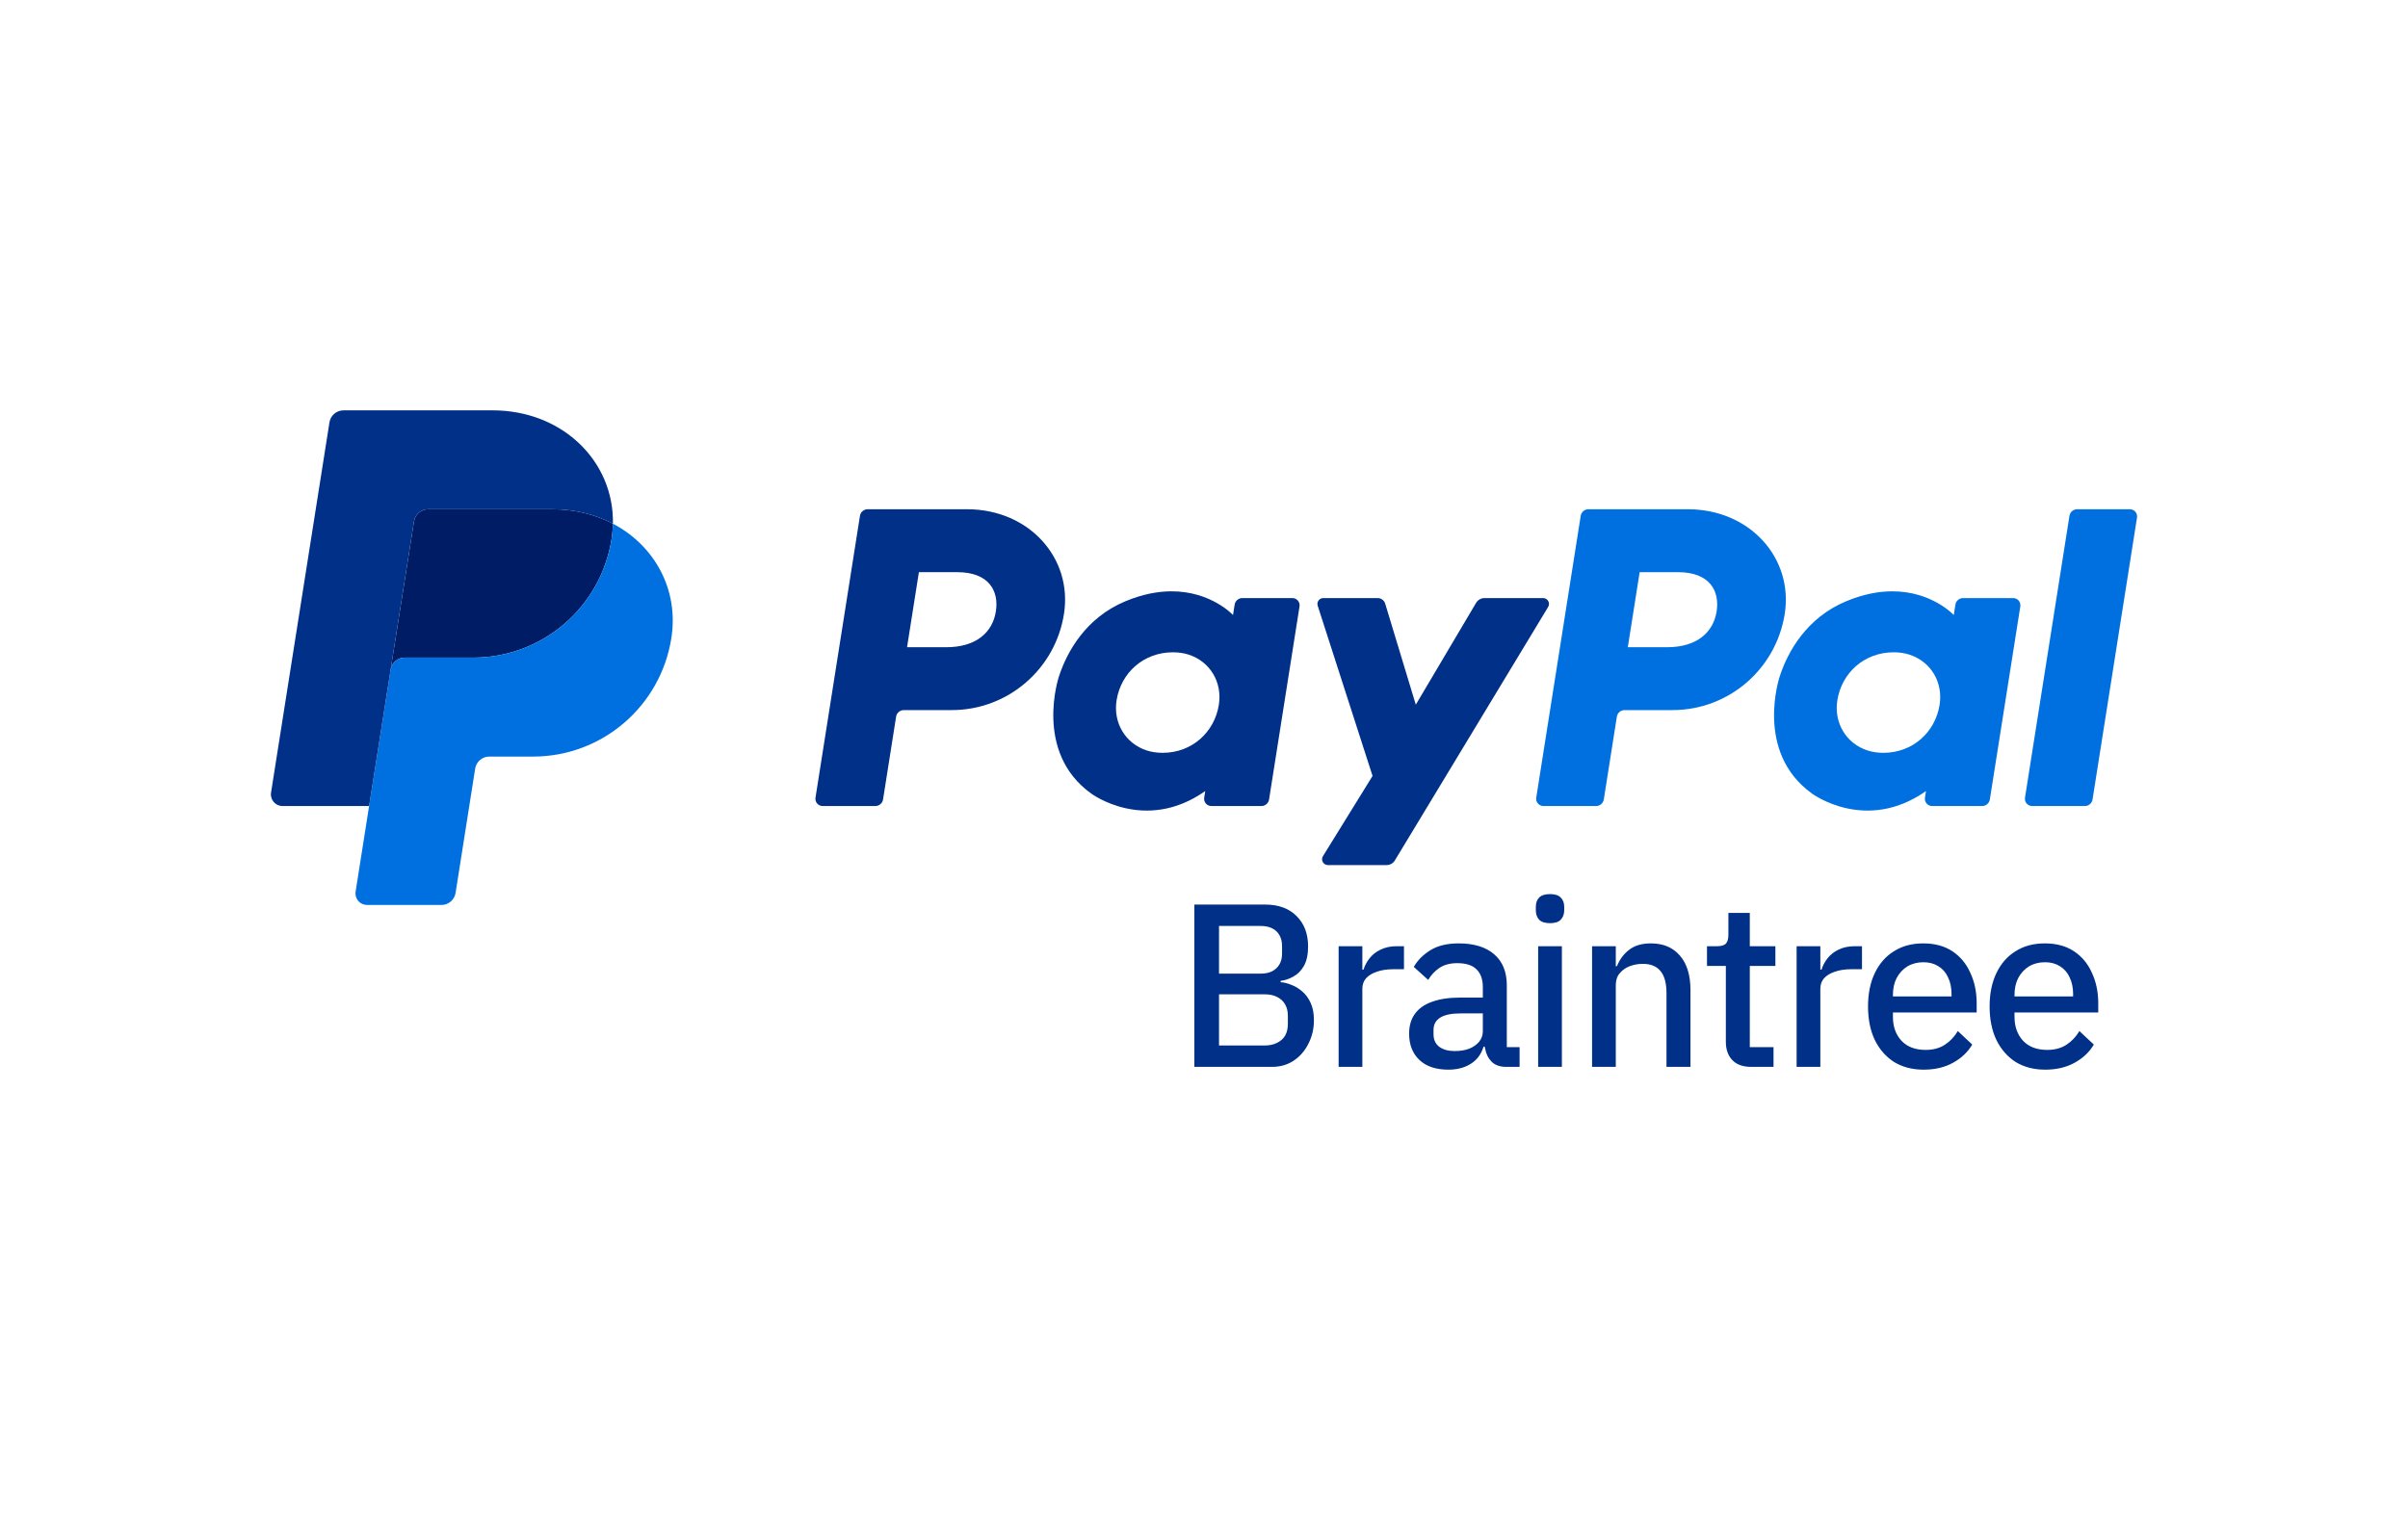
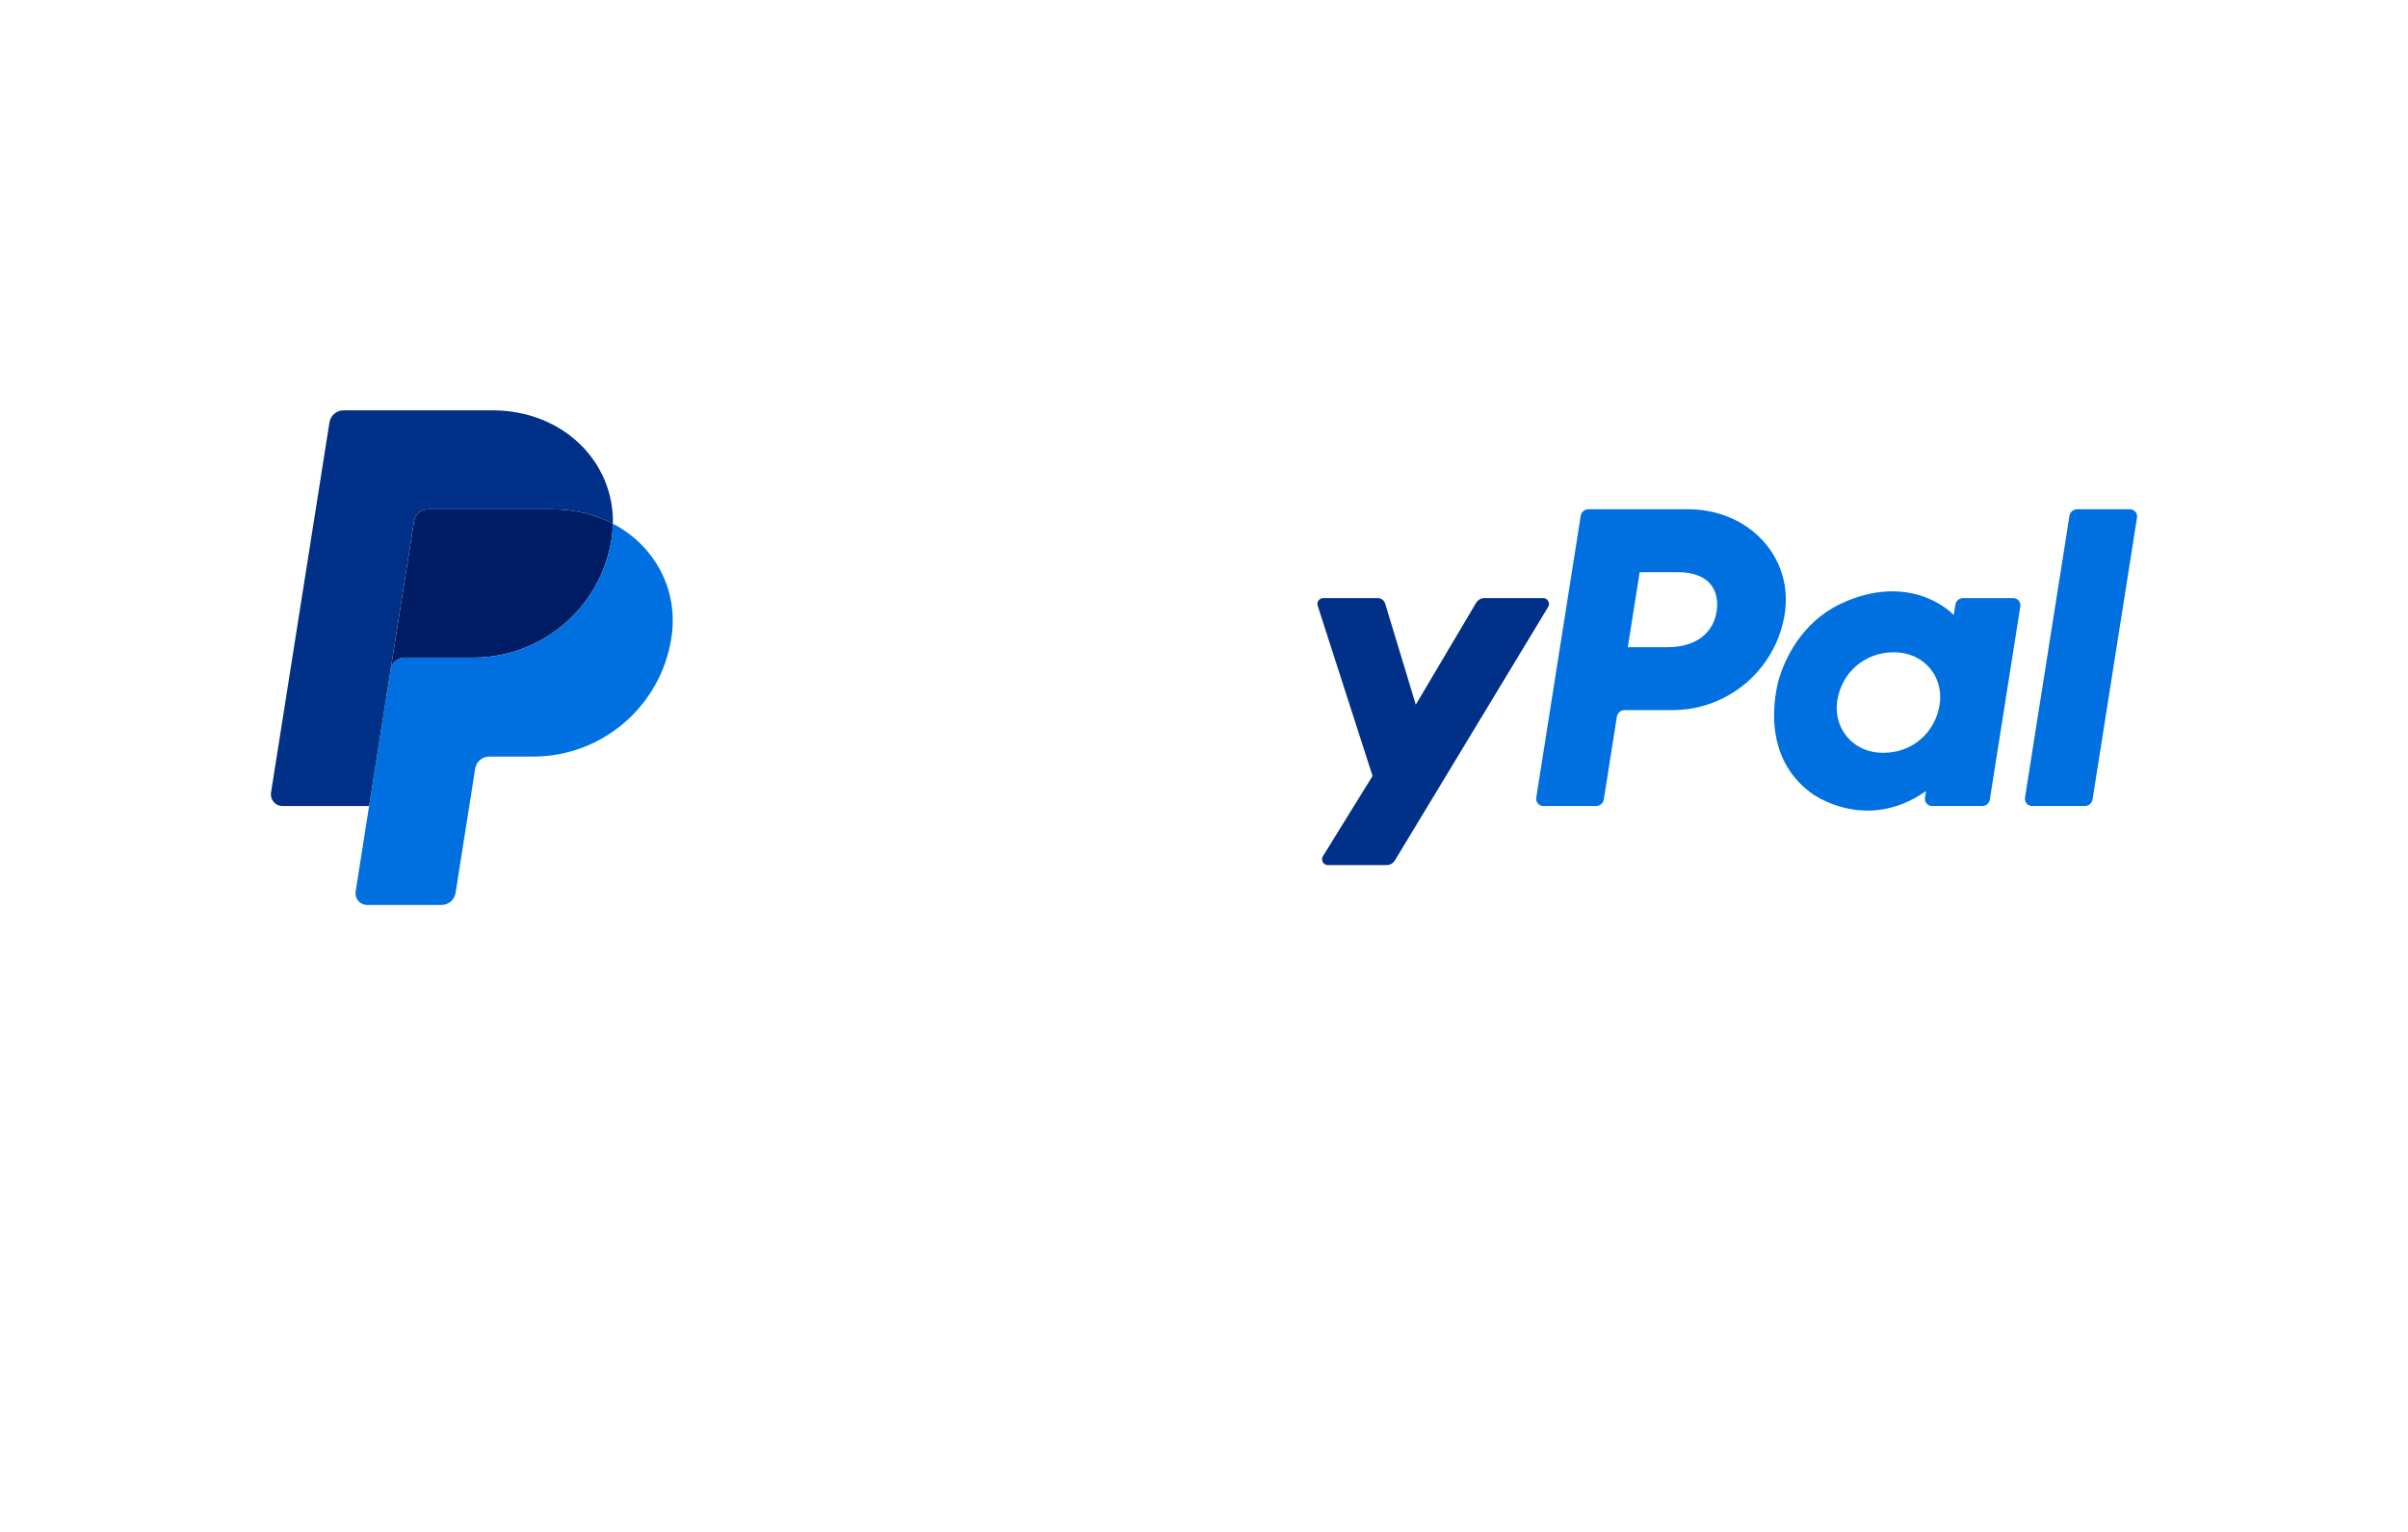
<svg xmlns="http://www.w3.org/2000/svg" width="88" height="56" viewBox="0 0 88 56" fill="none">
-   <path d="M43.648 39V33.067H46.232C46.719 33.067 47.102 33.206 47.379 33.483C47.663 33.761 47.804 34.132 47.804 34.597C47.804 34.892 47.753 35.13 47.651 35.311C47.549 35.487 47.419 35.617 47.26 35.702C47.107 35.787 46.954 35.838 46.801 35.855V35.906C46.92 35.912 47.048 35.943 47.184 35.999C47.326 36.05 47.459 36.13 47.583 36.237C47.714 36.345 47.819 36.487 47.898 36.663C47.977 36.833 48.017 37.042 48.017 37.291C48.017 37.609 47.949 37.898 47.813 38.158C47.683 38.419 47.501 38.626 47.269 38.779C47.042 38.926 46.782 39 46.487 39H43.648ZM44.549 38.218H46.223C46.393 38.218 46.541 38.187 46.665 38.124C46.796 38.062 46.895 37.974 46.963 37.861C47.031 37.742 47.065 37.597 47.065 37.428V37.139C47.065 36.968 47.031 36.827 46.963 36.714C46.895 36.594 46.796 36.504 46.665 36.441C46.541 36.379 46.393 36.348 46.223 36.348H44.549V38.218ZM44.549 35.592H46.07C46.235 35.592 46.374 35.563 46.487 35.507C46.606 35.444 46.697 35.359 46.759 35.252C46.821 35.144 46.852 35.014 46.852 34.861V34.58C46.852 34.427 46.821 34.297 46.759 34.189C46.697 34.076 46.606 33.991 46.487 33.934C46.374 33.877 46.235 33.849 46.07 33.849H44.549V35.592ZM48.92 39V34.589H49.787V35.447H49.829C49.874 35.3 49.948 35.161 50.05 35.031C50.152 34.9 50.285 34.795 50.45 34.716C50.62 34.631 50.821 34.589 51.053 34.589H51.308V35.43H50.934C50.691 35.43 50.484 35.461 50.314 35.523C50.144 35.58 50.013 35.66 49.923 35.761C49.832 35.864 49.787 35.991 49.787 36.144V39H48.92ZM52.932 39.102C52.473 39.102 52.119 38.983 51.87 38.745C51.62 38.507 51.496 38.187 51.496 37.785C51.496 37.495 51.567 37.255 51.708 37.062C51.85 36.864 52.06 36.716 52.337 36.62C52.615 36.518 52.961 36.467 53.374 36.467H54.19V36.084C54.19 35.801 54.114 35.586 53.961 35.438C53.813 35.285 53.578 35.209 53.255 35.209C52.995 35.209 52.779 35.266 52.609 35.379C52.439 35.492 52.3 35.64 52.193 35.821L51.666 35.345C51.807 35.101 52.011 34.897 52.278 34.733C52.544 34.569 52.887 34.486 53.306 34.486C53.867 34.486 54.301 34.62 54.607 34.886C54.913 35.152 55.066 35.529 55.066 36.017V38.278H55.533V39H55.049C54.816 39 54.638 38.938 54.513 38.813C54.389 38.688 54.309 38.53 54.275 38.337L54.258 38.261H54.216C54.131 38.538 53.975 38.748 53.748 38.889C53.522 39.031 53.25 39.102 52.932 39.102ZM53.162 38.422C53.36 38.422 53.536 38.394 53.689 38.337C53.842 38.275 53.964 38.19 54.054 38.082C54.145 37.969 54.19 37.841 54.19 37.7V37.045H53.383C53.048 37.045 52.799 37.096 52.635 37.198C52.47 37.3 52.388 37.45 52.388 37.648V37.81C52.388 38.008 52.459 38.161 52.601 38.269C52.742 38.371 52.929 38.422 53.162 38.422ZM56.212 39V34.589H57.079V39H56.212ZM56.646 33.747C56.465 33.747 56.331 33.705 56.246 33.62C56.167 33.529 56.127 33.416 56.127 33.279V33.144C56.127 33.008 56.167 32.897 56.246 32.812C56.331 32.727 56.465 32.684 56.646 32.684C56.827 32.684 56.958 32.727 57.037 32.812C57.122 32.897 57.164 33.008 57.164 33.144V33.279C57.164 33.416 57.122 33.529 57.037 33.62C56.958 33.705 56.827 33.747 56.646 33.747ZM58.182 39V34.589H59.049V35.319H59.092C59.188 35.076 59.335 34.877 59.533 34.724C59.732 34.566 59.998 34.486 60.333 34.486C60.786 34.486 61.14 34.637 61.395 34.937C61.65 35.232 61.778 35.651 61.778 36.195V39H60.902V36.306C60.902 35.949 60.831 35.682 60.69 35.507C60.548 35.325 60.33 35.234 60.035 35.234C59.871 35.234 59.712 35.263 59.559 35.319C59.412 35.376 59.29 35.461 59.194 35.575C59.097 35.688 59.049 35.832 59.049 36.008V39H58.182ZM63.997 39C63.697 39 63.467 38.918 63.309 38.754C63.15 38.589 63.071 38.365 63.071 38.082V35.311H62.382V34.589H62.756C62.915 34.589 63.023 34.554 63.079 34.486C63.136 34.419 63.164 34.311 63.164 34.163V33.373H63.946V34.589H64.881V35.311H63.946V38.278H64.813V39H63.997ZM65.657 39V34.589H66.524V35.447H66.567C66.612 35.3 66.686 35.161 66.788 35.031C66.89 34.9 67.023 34.795 67.187 34.716C67.357 34.631 67.558 34.589 67.791 34.589H68.046V35.43H67.672C67.428 35.43 67.221 35.461 67.051 35.523C66.881 35.58 66.751 35.66 66.66 35.761C66.57 35.864 66.524 35.991 66.524 36.144V39H65.657ZM70.299 39.102C69.885 39.102 69.525 39.008 69.219 38.822C68.919 38.629 68.683 38.36 68.513 38.014C68.349 37.668 68.267 37.26 68.267 36.79C68.267 36.325 68.349 35.92 68.513 35.575C68.678 35.229 68.91 34.962 69.21 34.776C69.511 34.583 69.868 34.486 70.281 34.486C70.707 34.486 71.064 34.583 71.353 34.776C71.641 34.968 71.86 35.232 72.007 35.566C72.16 35.895 72.237 36.263 72.237 36.671V37.011H69.177V37.172C69.177 37.524 69.278 37.813 69.483 38.039C69.692 38.266 69.99 38.38 70.375 38.38C70.647 38.38 70.879 38.317 71.072 38.193C71.265 38.068 71.423 37.901 71.548 37.691L72.075 38.184C71.916 38.456 71.684 38.677 71.378 38.847C71.072 39.017 70.712 39.102 70.299 39.102ZM69.177 36.425H71.319V36.34C71.319 36.107 71.276 35.903 71.191 35.727C71.112 35.552 70.993 35.416 70.834 35.319C70.681 35.223 70.5 35.175 70.29 35.175C70.069 35.175 69.874 35.226 69.704 35.328C69.539 35.43 69.409 35.572 69.312 35.753C69.222 35.929 69.177 36.133 69.177 36.365V36.425ZM74.742 39.102C74.328 39.102 73.968 39.008 73.662 38.822C73.362 38.629 73.127 38.36 72.957 38.014C72.792 37.668 72.71 37.26 72.71 36.79C72.71 36.325 72.792 35.92 72.957 35.575C73.121 35.229 73.353 34.962 73.654 34.776C73.954 34.583 74.311 34.486 74.725 34.486C75.15 34.486 75.507 34.583 75.796 34.776C76.085 34.968 76.303 35.232 76.45 35.566C76.603 35.895 76.68 36.263 76.68 36.671V37.011H73.62V37.172C73.62 37.524 73.722 37.813 73.926 38.039C74.135 38.266 74.433 38.38 74.818 38.38C75.09 38.38 75.323 38.317 75.515 38.193C75.708 38.068 75.867 37.901 75.991 37.691L76.518 38.184C76.36 38.456 76.127 38.677 75.821 38.847C75.515 39.017 75.155 39.102 74.742 39.102ZM73.62 36.425H75.762V36.34C75.762 36.107 75.719 35.903 75.634 35.727C75.555 35.552 75.436 35.416 75.277 35.319C75.124 35.223 74.943 35.175 74.733 35.175C74.512 35.175 74.317 35.226 74.147 35.328C73.982 35.43 73.852 35.572 73.756 35.753C73.665 35.929 73.62 36.133 73.62 36.365V36.425Z" fill="#003087" />
-   <path d="M31.708 18.616C31.568 18.616 31.448 18.718 31.427 18.856L29.802 29.16C29.796 29.198 29.798 29.236 29.809 29.273C29.819 29.309 29.837 29.343 29.862 29.372C29.887 29.401 29.917 29.424 29.952 29.44C29.987 29.456 30.024 29.465 30.062 29.465H31.989C32.129 29.465 32.249 29.363 32.271 29.224L32.748 26.198C32.77 26.06 32.889 25.958 33.029 25.958H34.781C36.828 25.958 38.566 24.464 38.883 22.441C39.203 20.4 37.609 18.62 35.349 18.616H31.708ZM33.581 20.916H34.983C36.136 20.916 36.512 21.597 36.394 22.35C36.275 23.104 35.691 23.66 34.575 23.66H33.148L33.581 20.916ZM42.802 21.616C42.315 21.618 41.755 21.718 41.127 21.98C39.685 22.58 38.993 23.822 38.699 24.728C38.699 24.728 37.763 27.49 39.877 29.008C39.877 29.008 41.838 30.469 44.045 28.918L44.007 29.16C44.002 29.198 44.004 29.236 44.014 29.273C44.025 29.309 44.043 29.343 44.067 29.372C44.092 29.401 44.123 29.424 44.157 29.44C44.192 29.456 44.23 29.465 44.267 29.465H46.097C46.237 29.465 46.356 29.363 46.378 29.224L47.491 22.168C47.497 22.13 47.495 22.092 47.484 22.055C47.474 22.019 47.456 21.985 47.431 21.956C47.406 21.927 47.376 21.903 47.341 21.887C47.306 21.871 47.269 21.863 47.231 21.863H45.401C45.261 21.863 45.142 21.965 45.12 22.104L45.06 22.483C45.06 22.483 44.261 21.611 42.802 21.616ZM42.861 23.845C43.072 23.845 43.264 23.874 43.436 23.929C44.225 24.183 44.673 24.941 44.543 25.763C44.383 26.774 43.554 27.52 42.489 27.52C42.279 27.52 42.087 27.491 41.915 27.436C41.126 27.182 40.676 26.424 40.805 25.602C40.965 24.59 41.797 23.845 42.861 23.845Z" fill="#003087" />
  <path d="M58.048 18.616C57.908 18.616 57.788 18.718 57.767 18.856L56.142 29.16C56.136 29.198 56.138 29.236 56.149 29.273C56.159 29.309 56.177 29.343 56.202 29.372C56.227 29.401 56.258 29.424 56.292 29.44C56.327 29.456 56.364 29.465 56.402 29.465H58.329C58.469 29.465 58.589 29.363 58.611 29.224L59.088 26.198C59.11 26.06 59.229 25.958 59.37 25.958H61.121C63.168 25.958 64.905 24.464 65.223 22.441C65.543 20.4 63.949 18.62 61.689 18.616H58.048ZM59.921 20.916H61.323C62.477 20.916 62.852 21.597 62.734 22.35C62.615 23.104 62.031 23.66 60.915 23.66H59.488L59.921 20.916ZM69.142 21.616C68.655 21.618 68.095 21.718 67.467 21.98C66.025 22.58 65.333 23.822 65.039 24.728C65.039 24.728 64.103 27.49 66.218 29.008C66.218 29.008 68.178 30.469 70.385 28.918L70.347 29.16C70.341 29.198 70.344 29.236 70.354 29.273C70.365 29.309 70.383 29.343 70.408 29.372C70.432 29.401 70.463 29.424 70.498 29.44C70.532 29.456 70.57 29.465 70.608 29.465H72.437C72.577 29.465 72.697 29.363 72.719 29.224L73.832 22.168C73.838 22.13 73.835 22.092 73.825 22.055C73.814 22.018 73.796 21.984 73.772 21.955C73.747 21.926 73.716 21.903 73.681 21.887C73.647 21.871 73.609 21.863 73.571 21.863H71.742C71.601 21.863 71.482 21.965 71.46 22.104L71.4 22.483C71.4 22.483 70.601 21.611 69.142 21.616ZM69.201 23.845C69.412 23.845 69.604 23.874 69.776 23.929C70.565 24.183 71.013 24.941 70.883 25.763C70.723 26.774 69.894 27.52 68.829 27.52C68.619 27.52 68.427 27.491 68.255 27.436C67.466 27.182 67.016 26.424 67.145 25.602C67.305 24.59 68.137 23.845 69.201 23.845Z" fill="#0070E0" />
  <path d="M48.359 21.863C48.214 21.863 48.111 22.005 48.155 22.142L50.16 28.365L48.347 31.298C48.259 31.44 48.361 31.624 48.529 31.624H50.672C50.733 31.624 50.793 31.608 50.847 31.578C50.9 31.548 50.945 31.504 50.976 31.452L56.577 22.187C56.663 22.045 56.56 21.863 56.394 21.863H54.251C54.189 21.863 54.128 21.879 54.075 21.91C54.021 21.94 53.976 21.985 53.944 22.038L51.74 25.76L50.621 22.065C50.584 21.945 50.474 21.863 50.348 21.863L48.359 21.863Z" fill="#003087" />
  <path d="M75.91 18.616C75.769 18.616 75.65 18.718 75.628 18.856L74.003 29.16C73.997 29.197 73.999 29.236 74.01 29.272C74.02 29.309 74.038 29.343 74.063 29.372C74.088 29.401 74.118 29.424 74.153 29.44C74.188 29.456 74.225 29.465 74.264 29.465H76.19C76.331 29.465 76.45 29.363 76.472 29.224L78.097 18.92C78.103 18.883 78.1 18.844 78.09 18.808C78.079 18.771 78.061 18.737 78.037 18.708C78.012 18.679 77.981 18.656 77.947 18.64C77.912 18.624 77.874 18.616 77.836 18.616H75.91Z" fill="#0070E0" />
  <path d="M15.645 18.616C15.521 18.616 15.401 18.66 15.306 18.741C15.212 18.822 15.15 18.933 15.13 19.056L14.275 24.48C14.315 24.227 14.533 24.04 14.79 24.04H17.296C19.818 24.04 21.958 22.2 22.349 19.707C22.378 19.52 22.395 19.332 22.399 19.144C21.758 18.808 21.005 18.616 20.18 18.616H15.645Z" fill="#001C64" />
  <path d="M22.399 19.144C22.395 19.333 22.378 19.521 22.349 19.707C21.958 22.2 19.818 24.04 17.296 24.04H14.79C14.533 24.04 14.315 24.227 14.275 24.48L13.489 29.465L12.996 32.592C12.986 32.652 12.99 32.714 13.007 32.773C13.023 32.832 13.052 32.886 13.092 32.933C13.132 32.979 13.181 33.017 13.237 33.042C13.292 33.068 13.353 33.081 13.414 33.081H16.134C16.258 33.081 16.378 33.037 16.473 32.956C16.567 32.875 16.629 32.764 16.649 32.641L17.365 28.097C17.385 27.974 17.447 27.862 17.542 27.782C17.636 27.701 17.756 27.657 17.88 27.657H19.482C22.004 27.657 24.145 25.817 24.535 23.323C24.813 21.553 23.922 19.943 22.399 19.144Z" fill="#0070E0" />
  <path d="M12.555 15C12.298 15 12.08 15.187 12.04 15.44L9.905 28.975C9.865 29.232 10.063 29.465 10.323 29.465H13.489L14.275 24.48L15.13 19.056C15.149 18.933 15.212 18.822 15.306 18.741C15.401 18.66 15.521 18.616 15.645 18.616H20.18C21.005 18.616 21.758 18.808 22.399 19.144C22.442 16.874 20.569 15 17.994 15H12.555Z" fill="#003087" />
</svg>